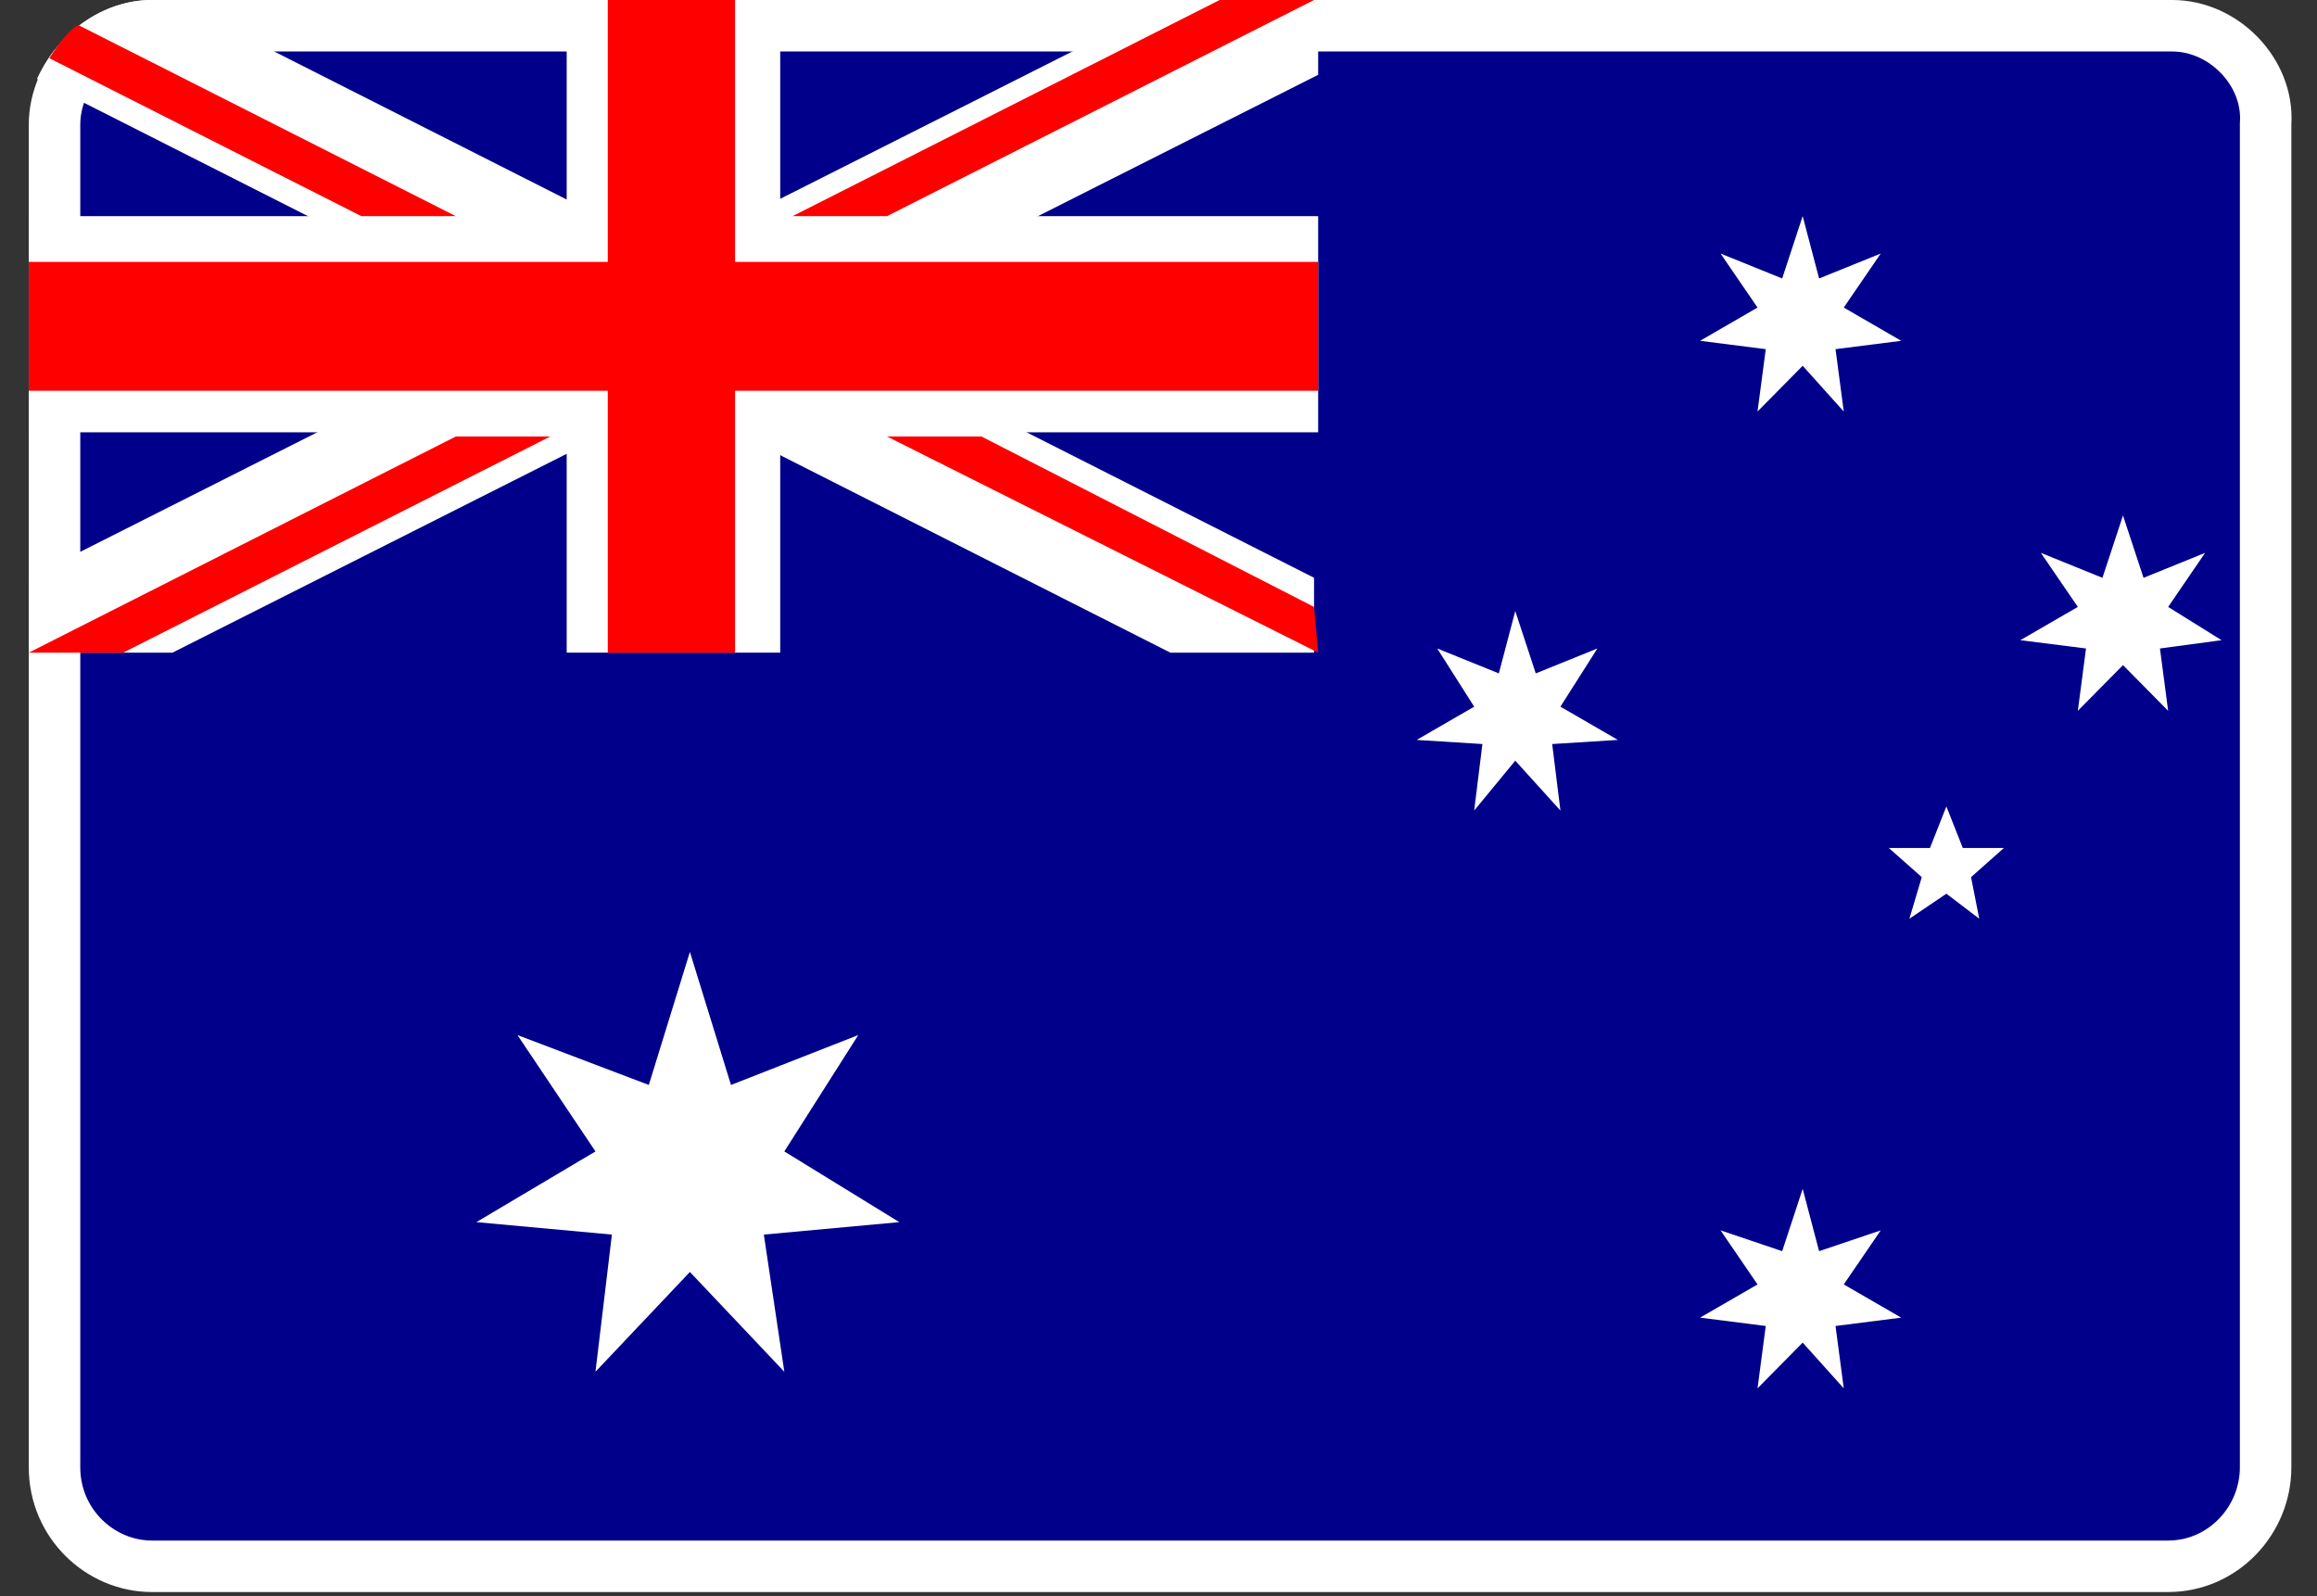
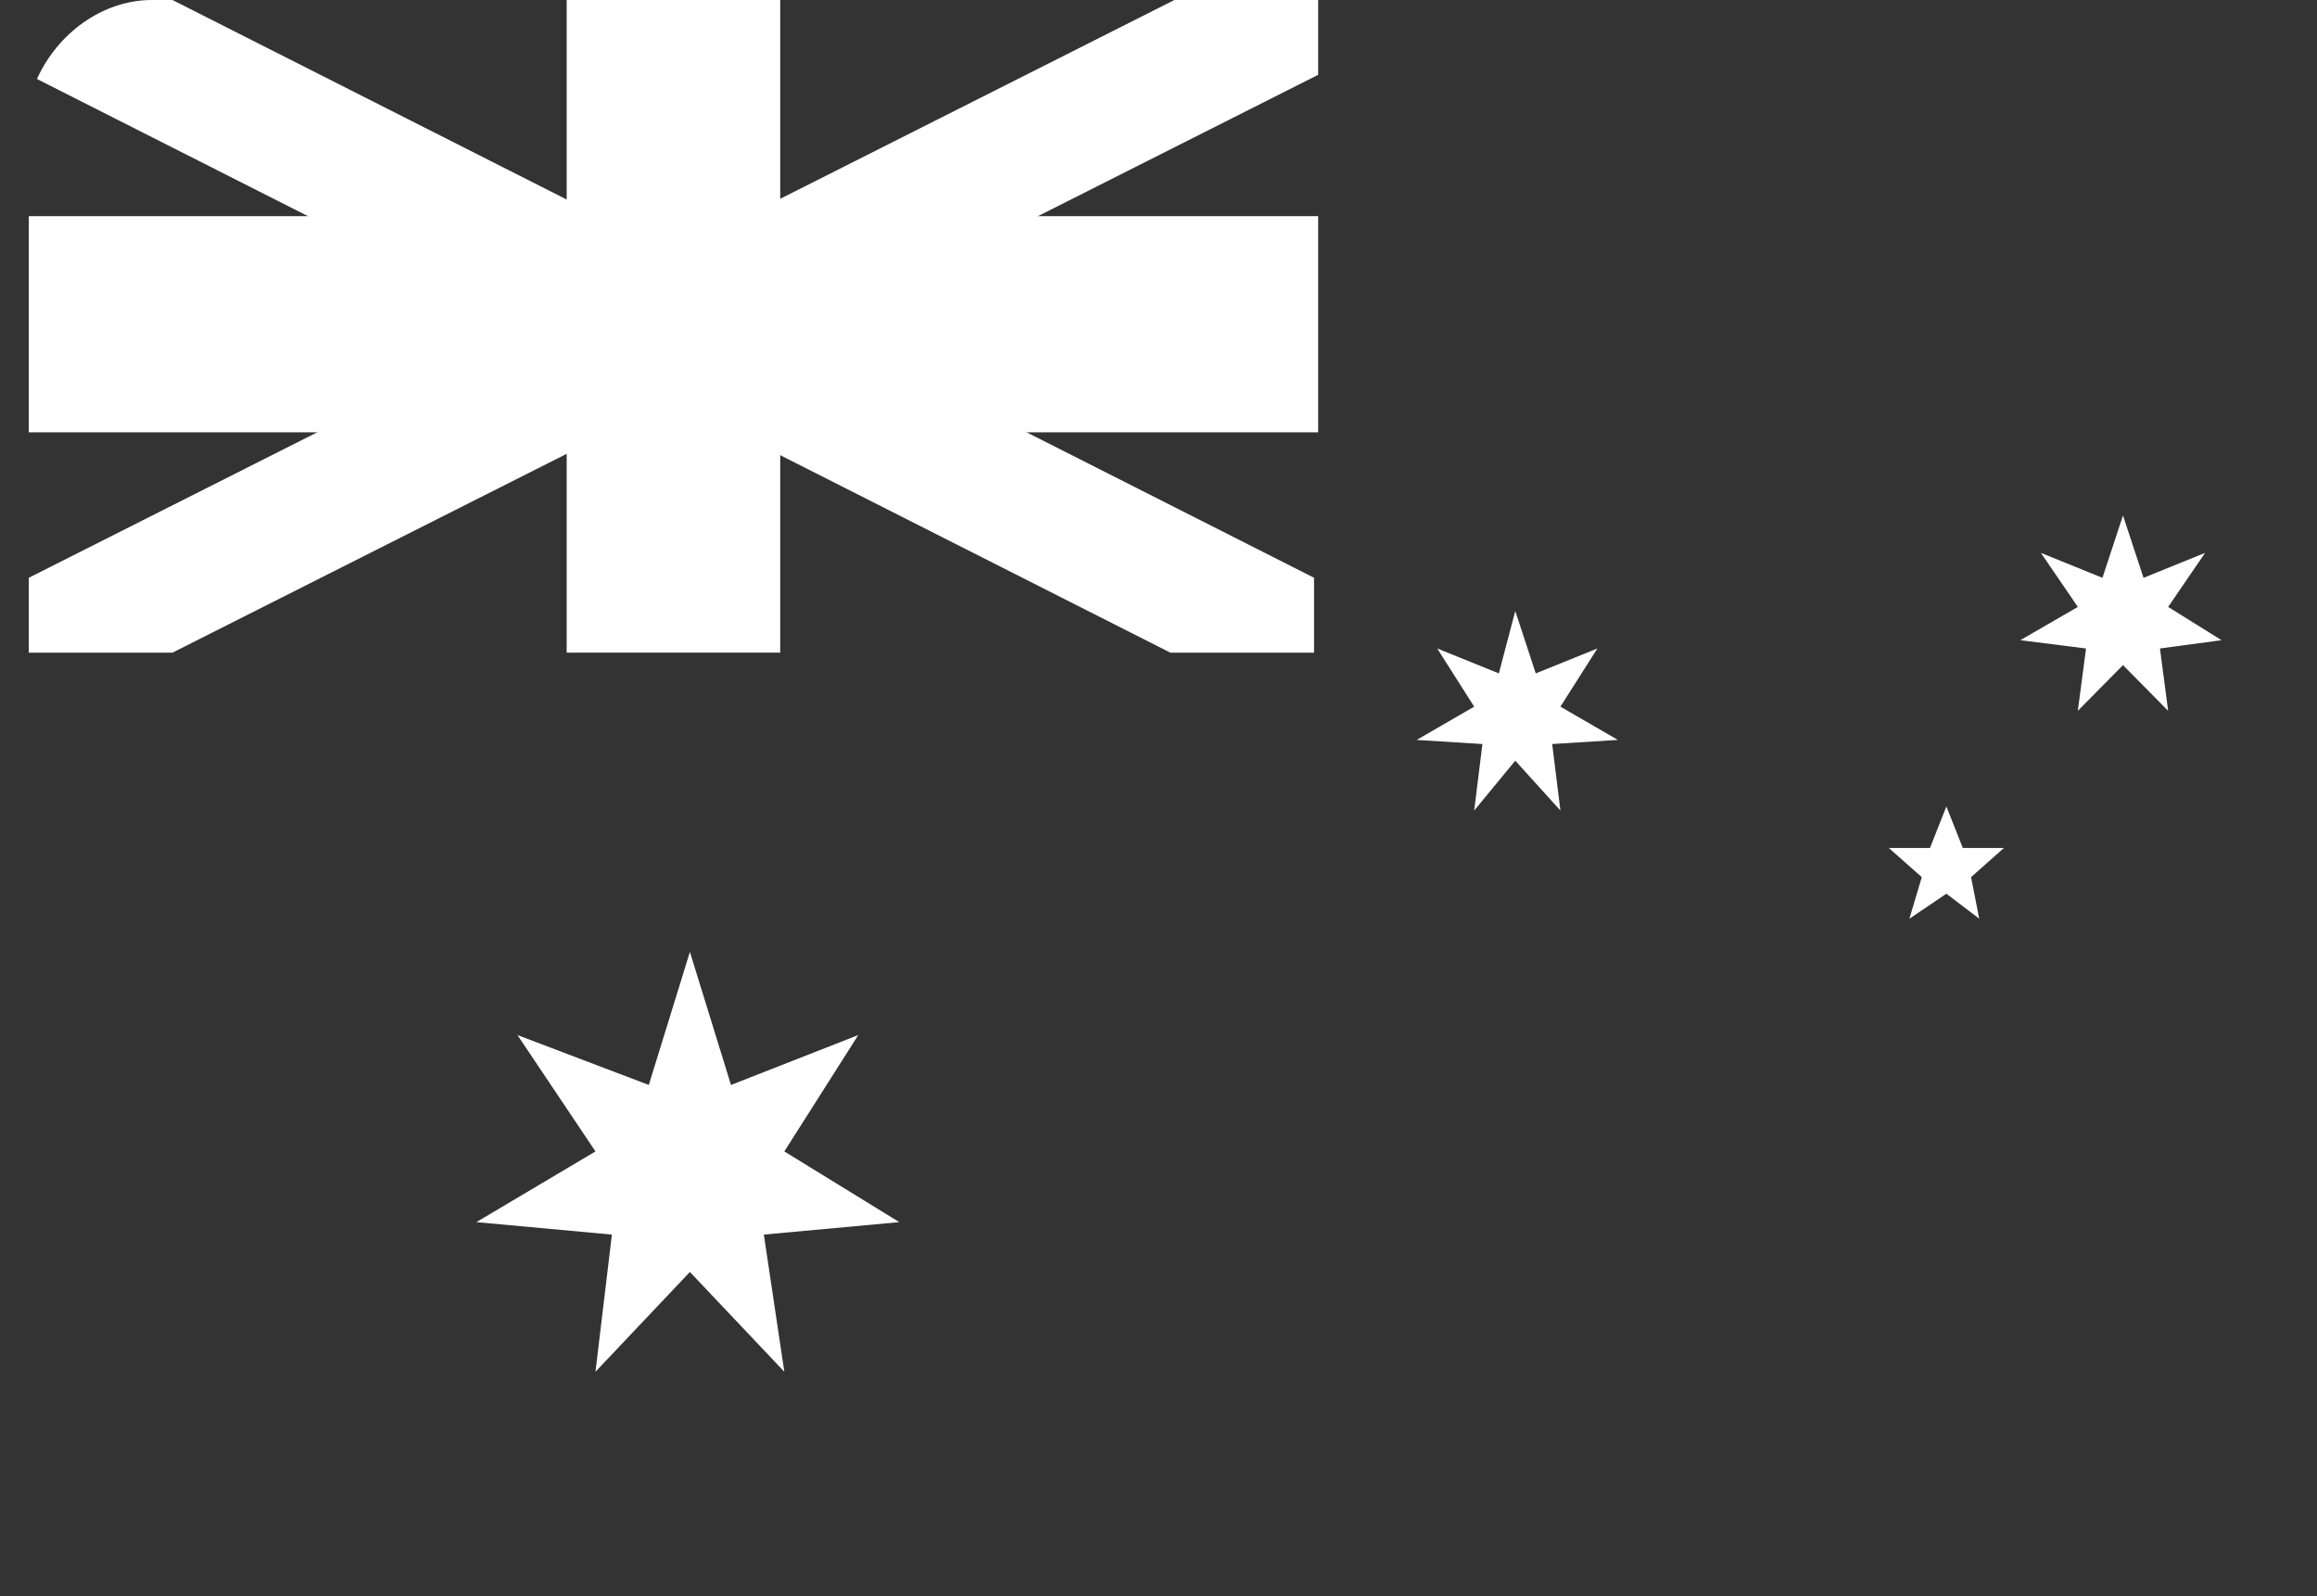
<svg xmlns="http://www.w3.org/2000/svg" fill="none" viewBox="0 0 45 31" height="31" width="45">
  <rect x="0" y="0" width="45" height="31" fill="#333333" stroke="none" />
-   <path stroke="white" fill="#00008B" d="M44.003 2.391L44.002 2.406V2.422V28.497C44.002 29.53 43.172 30.419 42.109 30.419H2.951C1.946 30.419 1.059 29.589 1.059 28.497V2.422C1.059 1.401 1.957 0.5 2.951 0.5H42.189C43.19 0.5 44.064 1.4 44.003 2.391Z" />
  <path fill="white" d="M13.399 18.487L14.197 21.071L16.669 20.102L15.233 22.362L17.466 23.735L14.835 23.977L15.233 26.641L13.399 24.703L11.565 26.641L11.884 23.977L9.252 23.735L11.565 22.362L10.05 20.102L12.601 21.071L13.399 18.487Z" clip-rule="evenodd" fill-rule="evenodd" />
-   <path fill="white" d="M35.011 23.088L35.33 24.299L36.527 23.895L35.809 24.945L36.925 25.59L35.649 25.752L35.809 26.963L35.011 26.075L34.134 26.963L34.294 25.752L33.018 25.59L34.134 24.945L33.416 23.895L34.613 24.299L35.011 23.088Z" clip-rule="evenodd" fill-rule="evenodd" />
-   <path fill="white" d="M35.011 4.197L35.33 5.408L36.527 4.924L35.809 5.973L36.925 6.619L35.649 6.781L35.809 7.992L35.011 7.104L34.134 7.992L34.294 6.781L33.018 6.619L34.134 5.973L33.416 4.924L34.613 5.408L35.011 4.197Z" clip-rule="evenodd" fill-rule="evenodd" />
  <path fill="white" d="M29.429 11.867L29.827 13.078L31.024 12.594L30.306 13.724L31.422 14.37L30.146 14.45L30.306 15.742L29.429 14.773L28.631 15.742L28.791 14.45L27.515 14.37L28.631 13.724L27.913 12.594L29.11 13.078L29.429 11.867Z" clip-rule="evenodd" fill-rule="evenodd" />
  <path fill="white" d="M41.232 10.011L41.631 11.222L42.827 10.737L42.109 11.787L43.146 12.433L41.95 12.594L42.109 13.805L41.232 12.917L40.355 13.805L40.514 12.594L39.238 12.433L40.355 11.787L39.637 10.737L40.833 11.222L41.232 10.011Z" clip-rule="evenodd" fill-rule="evenodd" />
  <path fill="white" d="M37.802 15.662L38.121 16.469H38.919L38.281 17.035L38.44 17.842L37.802 17.357L37.084 17.842L37.324 17.035L36.685 16.469H37.483L37.802 15.662Z" clip-rule="evenodd" fill-rule="evenodd" />
  <path fill="white" d="M0.718 1.534L22.73 12.675H25.521V11.221L3.35 0H2.951C1.994 0 1.117 0.646 0.718 1.534ZM25.601 0V1.453L3.35 12.675H0.559V11.221L22.809 0H25.601Z" />
  <path fill="white" d="M11.006 0V12.675H15.153V0H11.006ZM0.559 4.198V8.396H25.601V4.198H0.559Z" />
-   <path fill="#FF0000" d="M0.559 5.086V7.589H25.601V5.086H0.559ZM11.804 0V12.675H14.276V0H11.804Z" />
-   <path fill="#FF0000" d="M0.559 12.675L8.853 8.477H10.687L2.393 12.675H0.559ZM0.957 1.13C1.117 0.888 1.276 0.646 1.516 0.484L8.853 4.198H7.018L0.957 1.13ZM15.392 4.198L23.687 0H25.521L17.227 4.198H15.392ZM25.601 12.675L17.227 8.477H19.061L25.521 11.787L25.601 12.675Z" />
</svg>